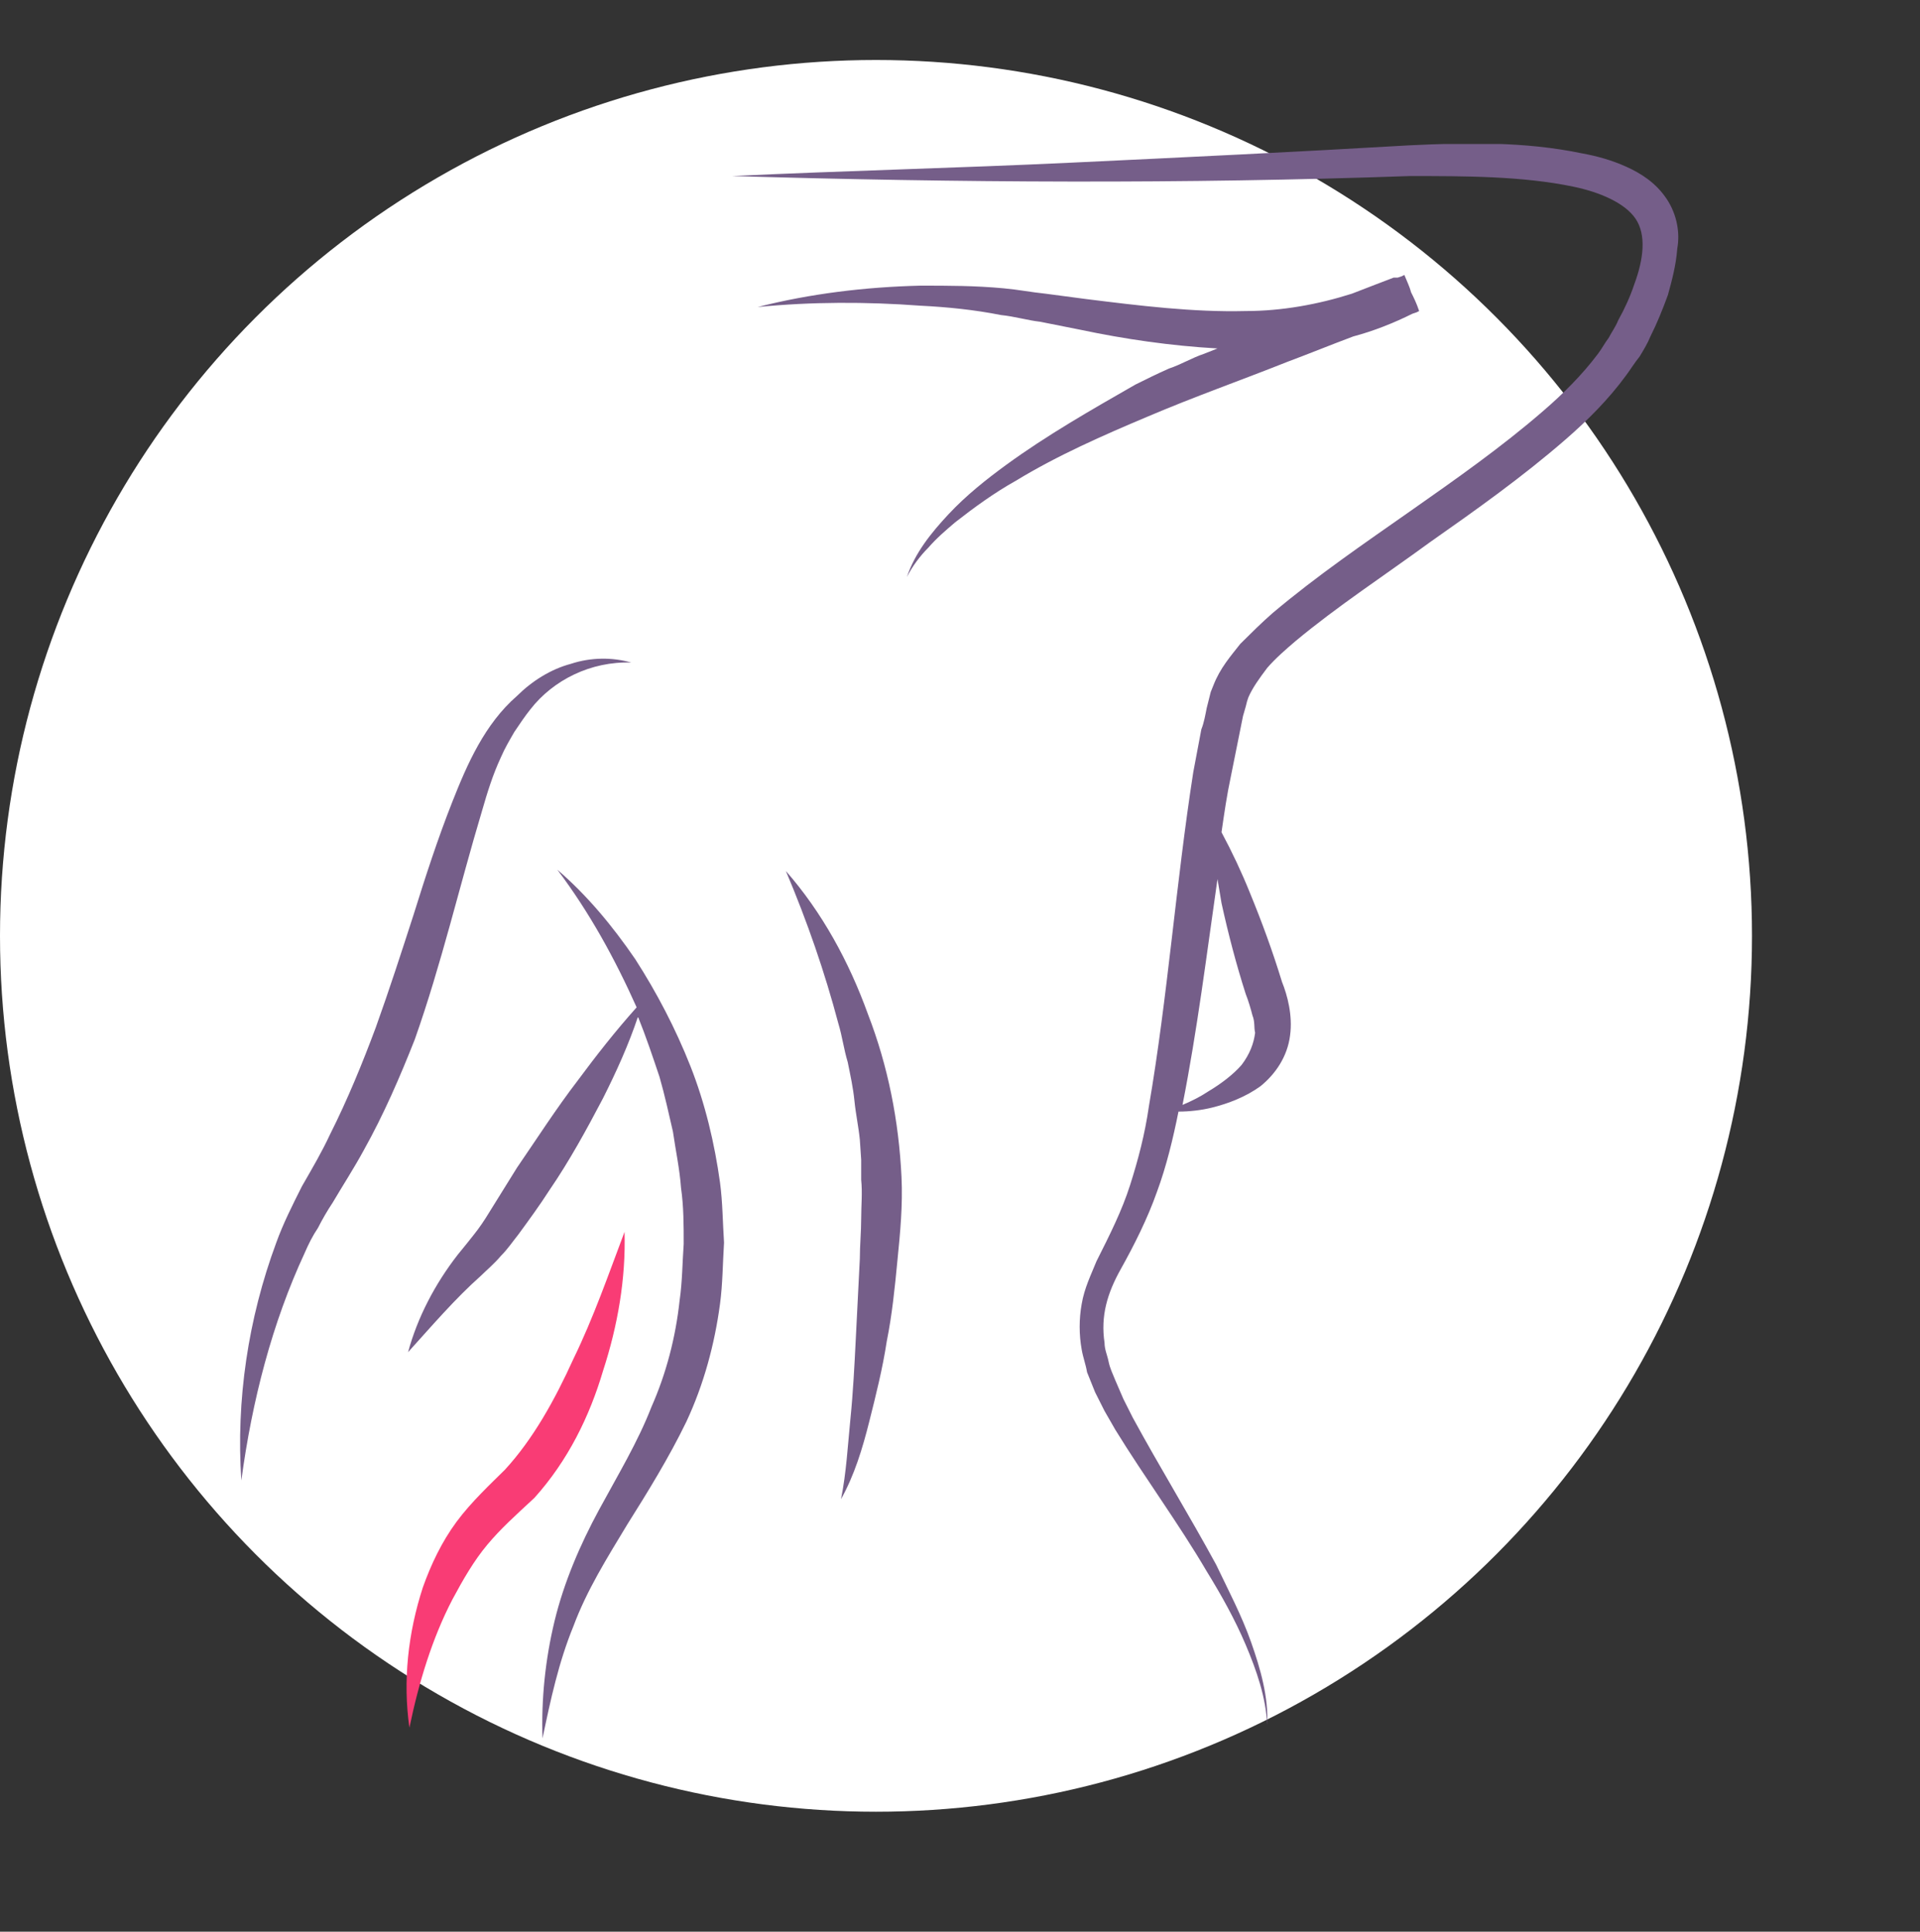
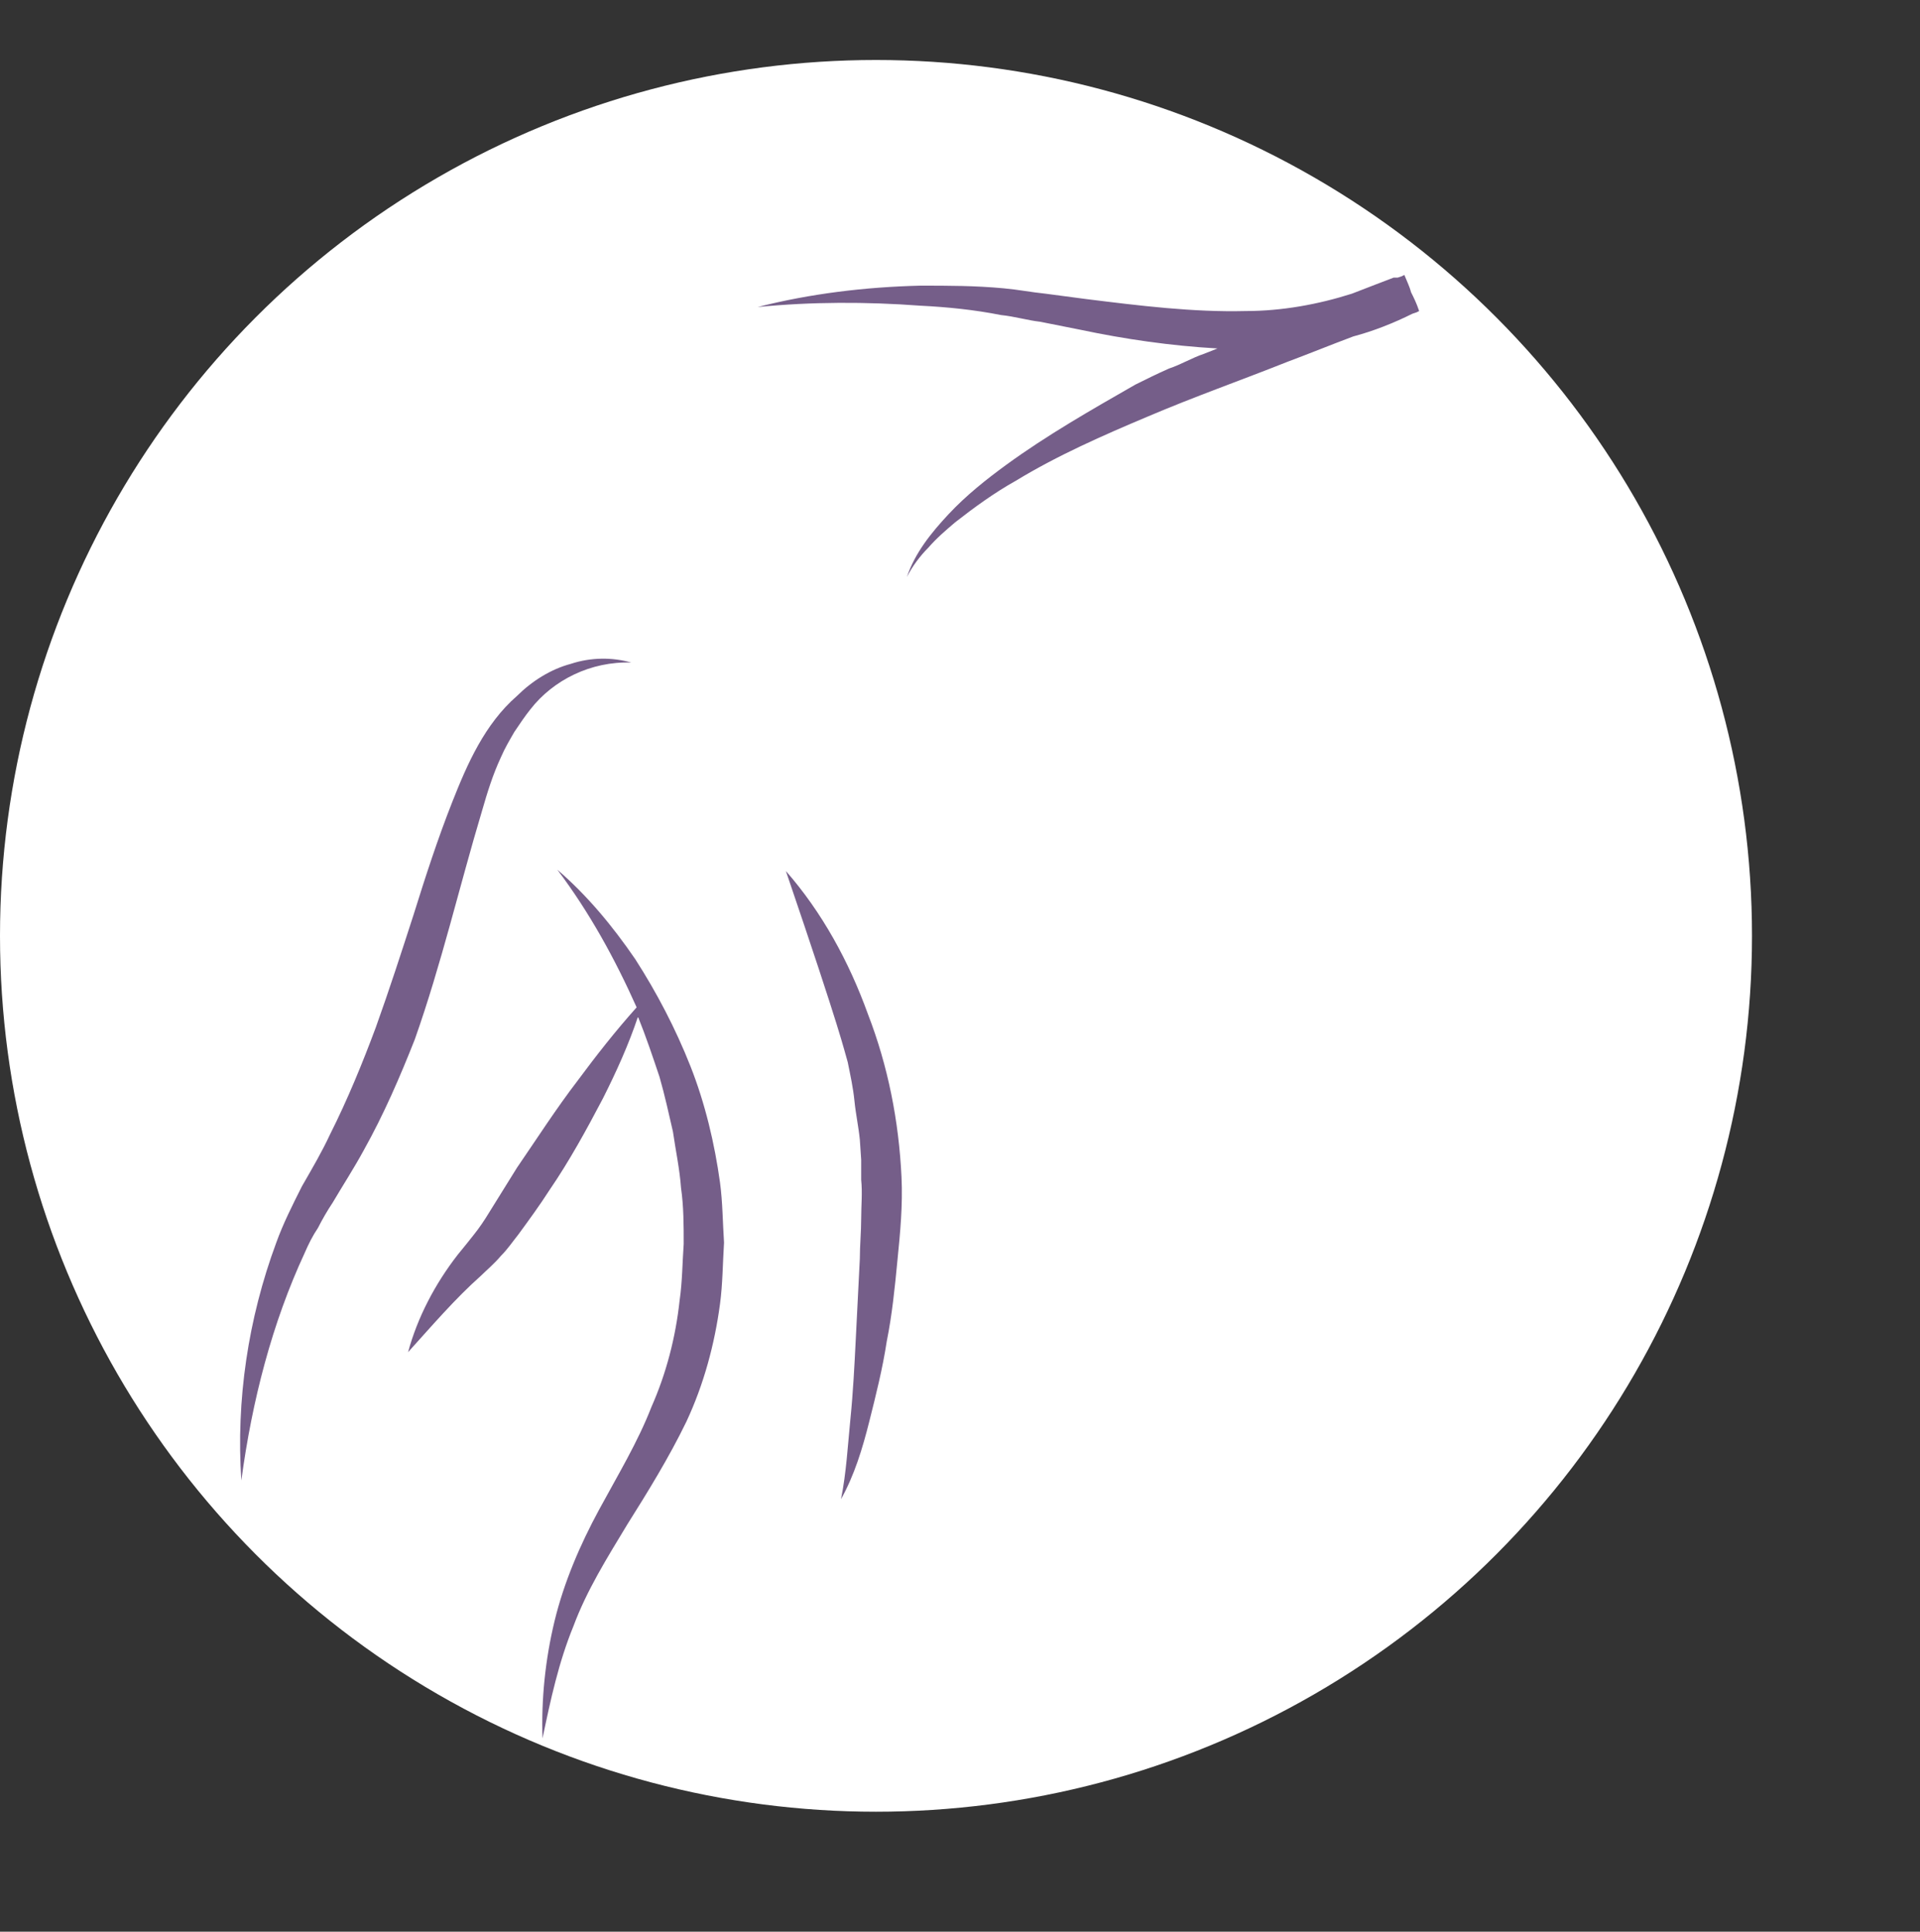
<svg xmlns="http://www.w3.org/2000/svg" width="160" height="161" viewBox="0 0 160 161" fill="none">
  <rect x="0" y="0" width="160" height="161" fill="#333333" stroke="none" />
  <circle cx="73" cy="78" r="73" fill="white" />
  <g clip-path="url(#clip0)">
    <path d="M40.168 67.584C40.616 66.025 41.064 64.576 41.737 63.128C42.073 62.349 42.409 61.792 42.857 61.012C43.305 60.344 43.754 59.675 44.202 59.118C46.106 56.668 49.244 55.108 52.605 55.22C51.036 54.774 49.244 54.774 47.563 55.331C45.882 55.777 44.314 56.779 43.081 58.004C40.392 60.344 38.935 63.685 37.703 66.804C36.471 69.923 35.462 73.042 34.454 76.272C33.445 79.391 32.437 82.51 31.317 85.629C30.196 88.637 28.964 91.644 27.507 94.54C26.835 95.988 26.05 97.325 25.154 98.885C24.37 100.444 23.585 102.004 23.025 103.563C20.672 109.912 19.664 116.707 20.112 123.39C21.008 116.707 22.689 110.246 25.378 104.454C25.714 103.674 26.05 103.006 26.499 102.338C26.835 101.669 27.283 100.89 27.731 100.221C28.515 98.885 29.524 97.325 30.308 95.877C31.989 92.87 33.333 89.751 34.566 86.632C36.807 80.282 38.263 73.933 40.168 67.584Z" fill="#755E89" />
    <path d="M57.535 88.859C56.303 85.741 54.734 82.733 52.941 79.948C51.036 77.163 48.908 74.602 46.443 72.485C49.132 76.05 51.261 79.948 53.053 83.958C51.261 85.963 49.692 87.968 48.123 90.085C46.331 92.424 44.762 94.875 43.081 97.325L40.728 101.112C40.392 101.669 39.944 102.338 39.496 102.895C39.048 103.452 38.712 103.897 38.151 104.566C36.246 107.016 34.79 109.801 34.006 112.697C36.022 110.469 37.927 108.241 40.056 106.348C40.504 105.902 41.176 105.345 41.737 104.677C42.297 104.12 42.745 103.452 43.193 102.895C44.09 101.669 44.986 100.444 45.77 99.219C47.451 96.768 48.908 94.095 50.252 91.533C51.373 89.305 52.381 87.077 53.165 84.738C53.837 86.409 54.398 88.08 54.958 89.751C55.406 91.31 55.742 92.87 56.078 94.318C56.303 95.877 56.639 97.436 56.751 98.996C56.975 100.555 56.975 102.115 56.975 103.674C56.863 105.234 56.863 106.793 56.639 108.353C56.303 111.472 55.518 114.479 54.286 117.264C53.165 120.16 51.485 122.945 49.916 125.841C48.347 128.737 47.003 131.856 46.218 135.086C45.434 138.317 45.098 141.658 45.21 144.889C45.882 141.658 46.555 138.54 47.787 135.532C48.908 132.524 50.588 129.851 52.269 127.066C53.95 124.393 55.742 121.497 57.199 118.489C58.656 115.37 59.552 112.029 60 108.687C60.224 107.016 60.224 105.345 60.336 103.563C60.224 101.892 60.224 100.221 60 98.55C59.552 95.32 58.767 91.978 57.535 88.859Z" fill="#755E89" />
-     <path d="M138.88 16.567C137.983 15.23 136.751 14.451 135.518 13.894C134.286 13.337 133.053 13.003 131.821 12.78C127.003 11.777 122.185 11.889 117.479 12.111C107.955 12.668 98.656 13.114 89.244 13.559C79.832 14.005 70.42 14.228 61.008 14.673C79.832 15.23 98.656 15.342 117.479 14.673C122.073 14.673 126.891 14.673 131.148 15.565C133.277 16.01 135.406 16.901 136.303 18.238C137.199 19.575 136.975 21.58 136.19 23.696C135.854 24.699 135.406 25.701 134.846 26.704C134.622 27.261 134.286 27.706 134.062 28.152C133.726 28.597 133.501 29.043 133.165 29.488C131.821 31.271 130.252 32.83 128.571 34.278C125.098 37.286 121.289 39.959 117.479 42.632C113.669 45.306 109.748 47.979 106.05 51.098C105.154 51.878 104.258 52.769 103.361 53.66C102.577 54.663 101.681 55.665 101.12 57.113L100.896 57.67L100.784 58.116L100.56 59.007C100.448 59.564 100.336 60.232 100.112 60.789C99.888 62.014 99.664 63.128 99.44 64.353C97.983 73.71 97.311 83.067 95.742 92.201C95.406 94.54 94.846 96.657 94.174 98.773C93.501 100.89 92.493 102.895 91.373 105.122C90.924 106.236 90.364 107.35 90.14 108.687C89.916 109.912 89.916 111.249 90.14 112.474C90.252 113.142 90.476 113.699 90.588 114.368C90.812 114.925 91.036 115.482 91.26 116.039L92.045 117.598L92.941 119.158C95.406 123.168 98.207 126.955 100.56 130.965C101.793 132.97 102.913 134.975 103.81 137.091C104.706 139.208 105.49 141.436 105.602 143.775C105.714 141.436 105.042 139.096 104.258 136.869C103.473 134.641 102.353 132.524 101.345 130.408C99.104 126.287 96.639 122.276 94.398 118.155L93.614 116.596L92.941 115.036C92.717 114.479 92.493 114.034 92.381 113.477C92.269 112.92 92.045 112.474 92.045 111.917C91.709 109.689 92.269 107.796 93.389 105.791C94.51 103.786 95.63 101.558 96.415 99.33C97.199 97.214 97.759 94.874 98.207 92.647C99.104 92.647 100.112 92.535 101.008 92.312C102.353 91.978 103.81 91.421 105.042 90.53C106.275 89.528 107.283 88.08 107.507 86.297C107.731 84.626 107.283 82.956 106.835 81.842C106.05 79.28 105.154 76.829 104.146 74.379C103.473 72.708 102.689 71.037 101.793 69.366C102.017 67.807 102.241 66.247 102.577 64.688C102.801 63.574 103.025 62.46 103.249 61.346C103.361 60.789 103.473 60.232 103.585 59.675L103.81 58.895L103.922 58.45L104.034 58.116C104.37 57.336 104.93 56.556 105.602 55.665C106.275 54.885 107.171 54.106 107.955 53.437C111.429 50.541 115.35 47.979 119.16 45.194C122.969 42.521 126.891 39.736 130.476 36.617C132.269 35.058 134.062 33.276 135.518 31.271C135.854 30.825 136.19 30.268 136.639 29.711C136.975 29.154 137.311 28.597 137.535 28.04C138.095 26.926 138.543 25.812 138.992 24.587C139.328 23.362 139.664 22.137 139.776 20.689C140 19.463 139.776 17.904 138.88 16.567ZM101.793 75.27C102.353 77.832 103.025 80.394 103.81 82.844C104.034 83.401 104.258 84.181 104.37 84.626C104.594 85.183 104.482 85.629 104.594 86.075C104.482 86.966 104.146 87.857 103.473 88.748C102.801 89.528 101.793 90.307 100.672 90.976C100 91.421 99.328 91.755 98.543 92.09C99.776 85.852 100.56 79.503 101.457 73.265C101.569 73.933 101.681 74.601 101.793 75.27Z" fill="#755E89" />
-     <path d="M72.325 84.515C70.756 80.171 68.515 76.049 65.49 72.596C67.283 76.829 68.739 81.062 69.86 85.295C70.196 86.409 70.308 87.411 70.644 88.525C70.868 89.639 71.092 90.642 71.204 91.756C71.316 92.87 71.54 93.872 71.653 94.986L71.765 96.657V98.328C71.877 99.442 71.765 100.444 71.765 101.558C71.765 102.672 71.653 103.786 71.653 104.9C71.54 107.127 71.428 109.355 71.316 111.583C71.204 113.811 71.092 116.039 70.868 118.266C70.644 120.494 70.532 122.722 70.084 124.95C71.204 122.945 71.877 120.717 72.437 118.489C72.997 116.261 73.557 114.034 73.894 111.806C74.342 109.578 74.566 107.35 74.79 105.011C75.014 102.783 75.238 100.444 75.126 98.105C74.902 93.426 74.005 88.859 72.325 84.515Z" fill="#755E89" />
+     <path d="M72.325 84.515C70.756 80.171 68.515 76.049 65.49 72.596C70.196 86.409 70.308 87.411 70.644 88.525C70.868 89.639 71.092 90.642 71.204 91.756C71.316 92.87 71.54 93.872 71.653 94.986L71.765 96.657V98.328C71.877 99.442 71.765 100.444 71.765 101.558C71.765 102.672 71.653 103.786 71.653 104.9C71.54 107.127 71.428 109.355 71.316 111.583C71.204 113.811 71.092 116.039 70.868 118.266C70.644 120.494 70.532 122.722 70.084 124.95C71.204 122.945 71.877 120.717 72.437 118.489C72.997 116.261 73.557 114.034 73.894 111.806C74.342 109.578 74.566 107.35 74.79 105.011C75.014 102.783 75.238 100.444 75.126 98.105C74.902 93.426 74.005 88.859 72.325 84.515Z" fill="#755E89" />
    <path d="M107.283 30.157C109.076 29.488 110.98 28.709 112.773 28.04C114.454 27.595 116.134 26.927 117.703 26.147L118.039 26.035L118.263 25.924C118.375 26.147 118.487 26.369 118.263 25.924C118.039 25.256 117.815 24.81 117.591 24.364C117.479 23.919 117.255 23.473 117.031 22.916C116.807 22.471 116.919 22.694 117.031 22.916L116.807 23.028L116.471 23.139H116.358H116.246C116.246 23.139 116.246 23.139 116.134 23.139L114.678 23.696L112.661 24.476C109.86 25.367 106.835 25.924 103.809 25.924C99.44 26.035 94.958 25.478 90.476 24.921L87.115 24.476C85.994 24.364 84.874 24.142 83.641 24.03C81.288 23.808 79.048 23.808 76.695 23.808C72.101 23.919 67.507 24.476 63.137 25.59C67.619 25.144 72.213 25.144 76.695 25.478C78.936 25.59 81.176 25.813 83.417 26.258C84.538 26.369 85.658 26.704 86.667 26.815L90.028 27.483C93.725 28.263 97.535 28.82 101.457 29.043L100.336 29.488C99.328 29.823 98.431 30.38 97.423 30.714C96.415 31.159 95.518 31.605 94.622 32.05C90.924 34.167 87.227 36.283 83.865 38.734C82.185 39.959 80.504 41.296 79.048 42.855C77.591 44.415 76.246 46.086 75.574 48.091C76.022 47.2 76.695 46.308 77.367 45.64C78.039 44.86 78.823 44.192 79.608 43.524C81.176 42.298 82.857 41.073 84.65 40.071C88.123 37.954 91.933 36.283 95.63 34.724C99.552 33.053 103.361 31.716 107.283 30.157Z" fill="#755E89" />
-     <path d="M52.045 102.672C52.157 106.57 51.485 110.469 50.252 114.256C49.132 118.043 47.339 121.719 44.538 124.838C42.857 126.398 41.737 127.4 40.616 128.737C39.496 130.074 38.599 131.633 37.703 133.304C36.022 136.534 34.902 140.21 34.118 143.997C33.557 140.099 34.006 136.089 35.238 132.301C35.91 130.408 36.807 128.514 38.039 126.843C39.272 125.172 40.952 123.613 42.073 122.499C44.426 119.937 46.218 116.707 47.787 113.254C49.468 109.801 50.7 106.236 52.045 102.672Z" fill="#F93C75" />
  </g>
  <defs>
    <clipPath id="clip0">
      <rect width="120" height="133" fill="white" transform="translate(20 12)" />
    </clipPath>
  </defs>
</svg>